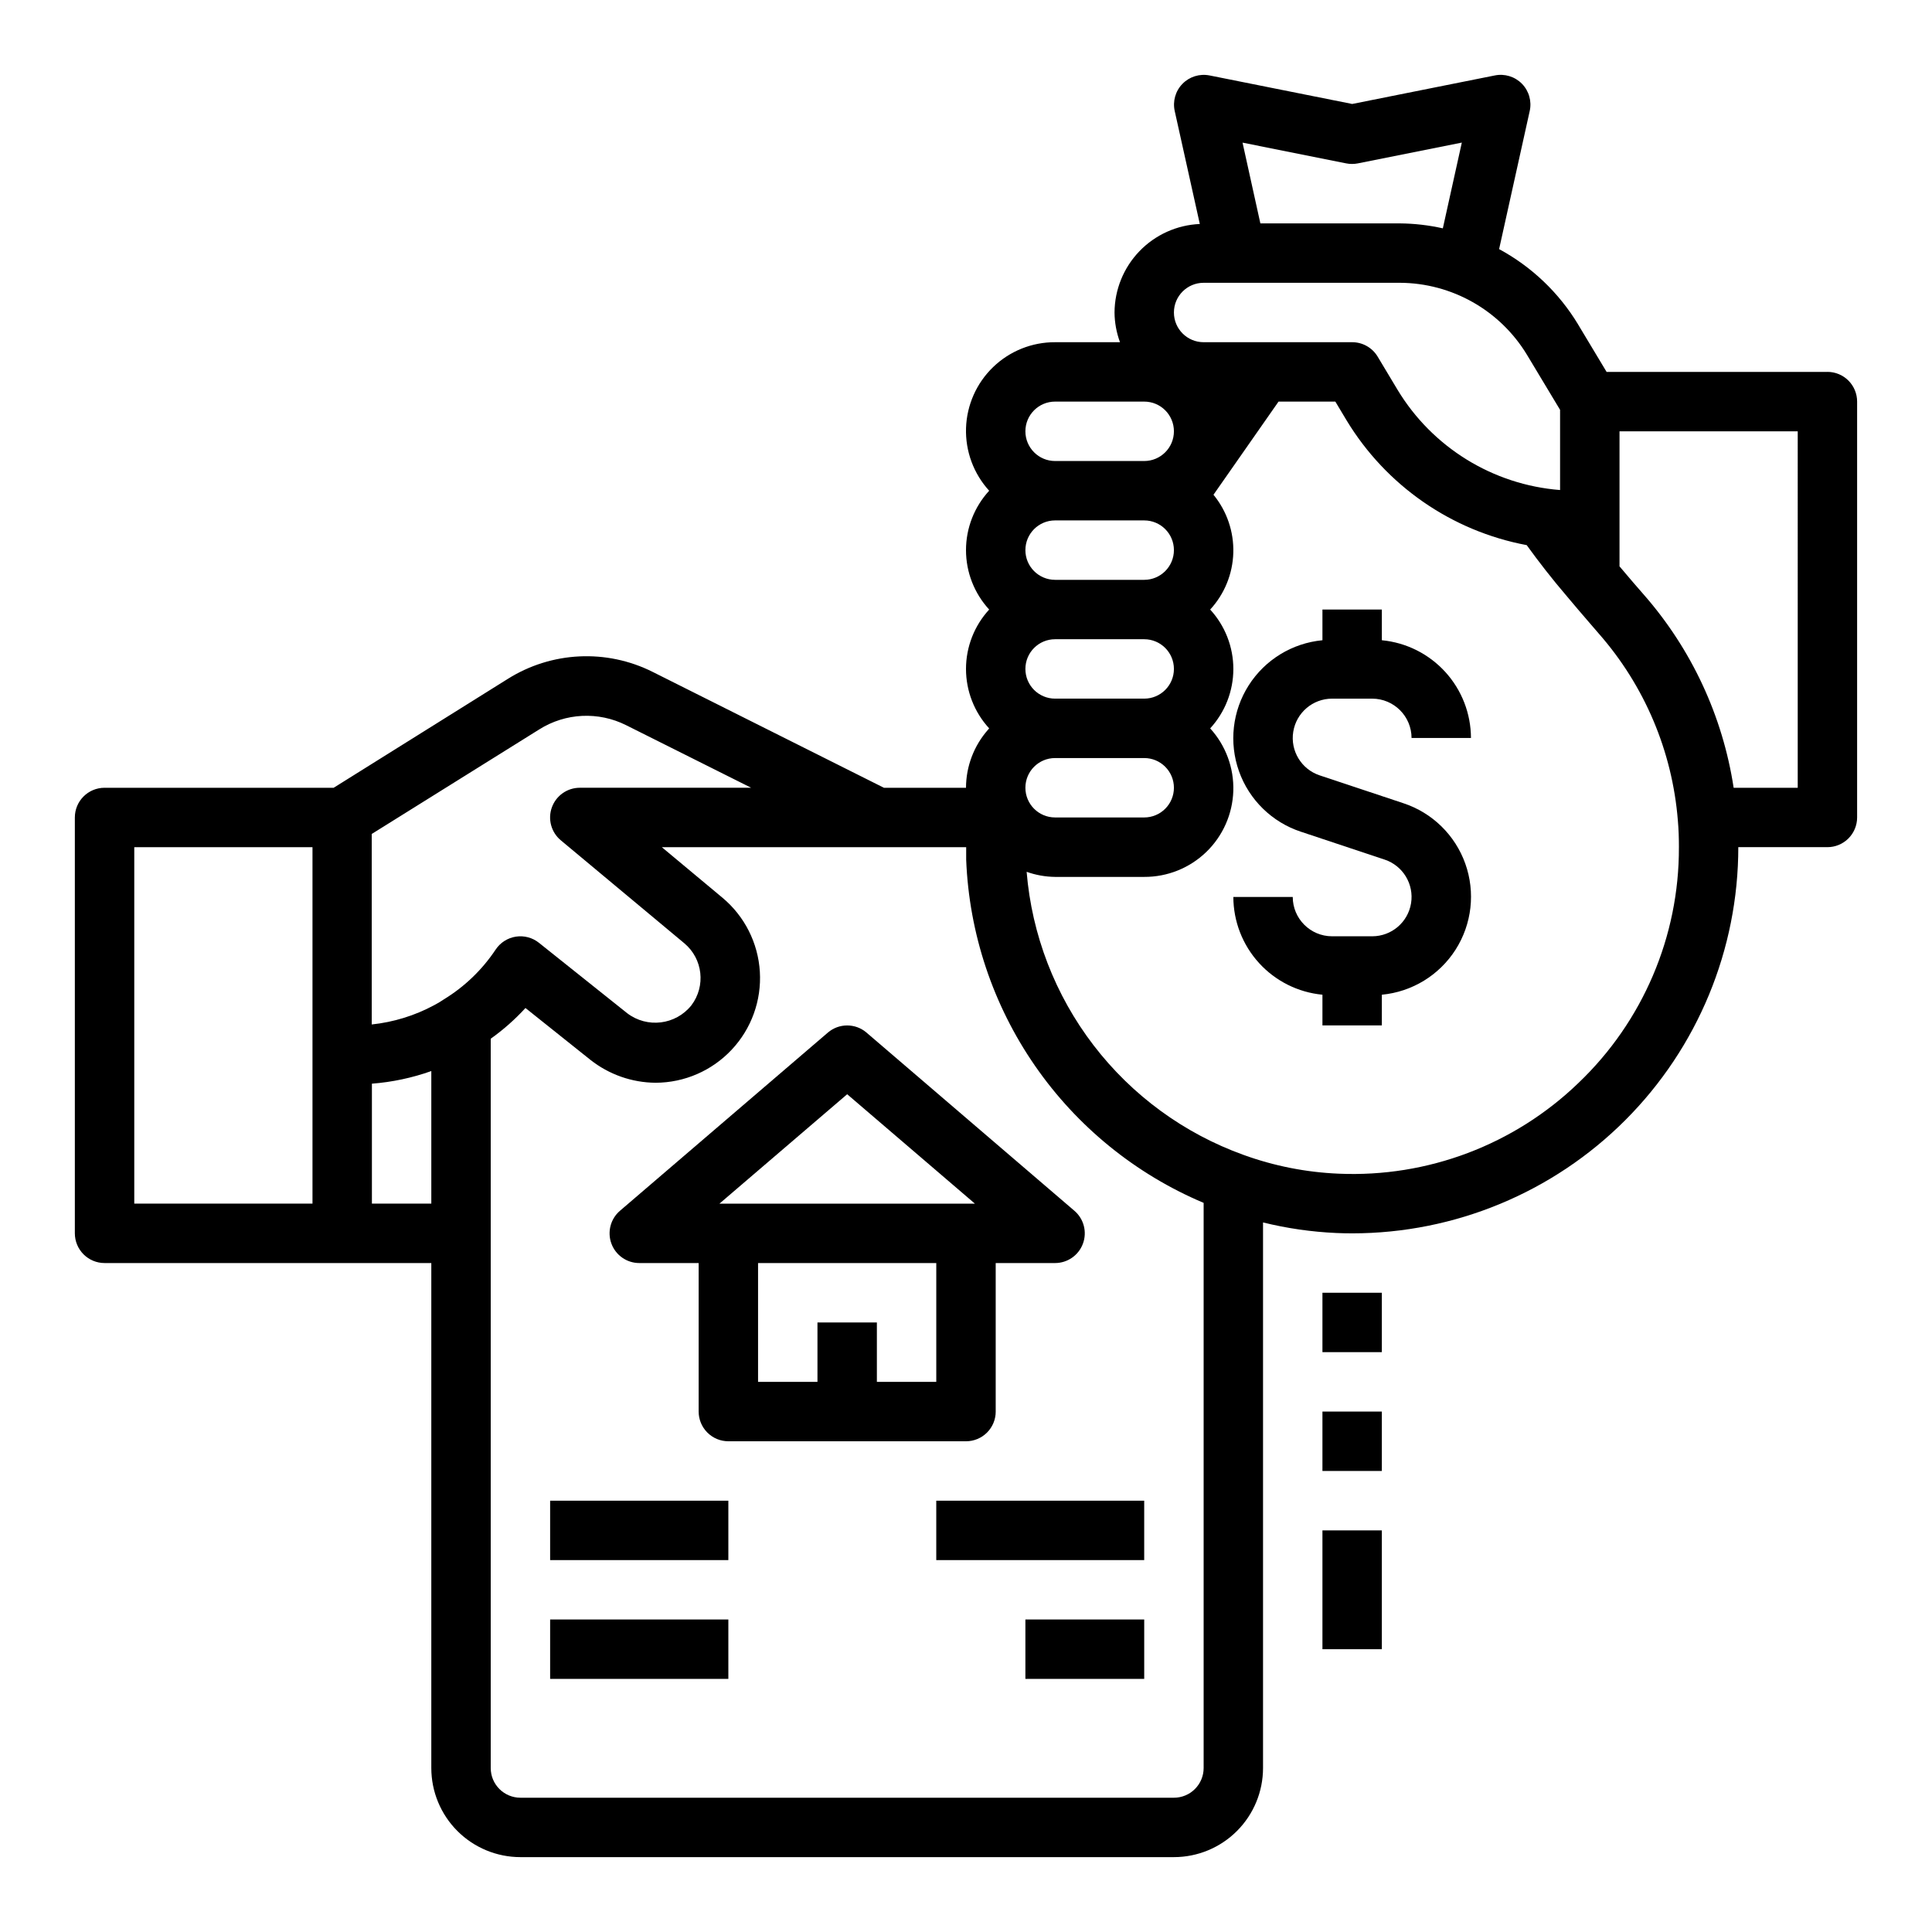
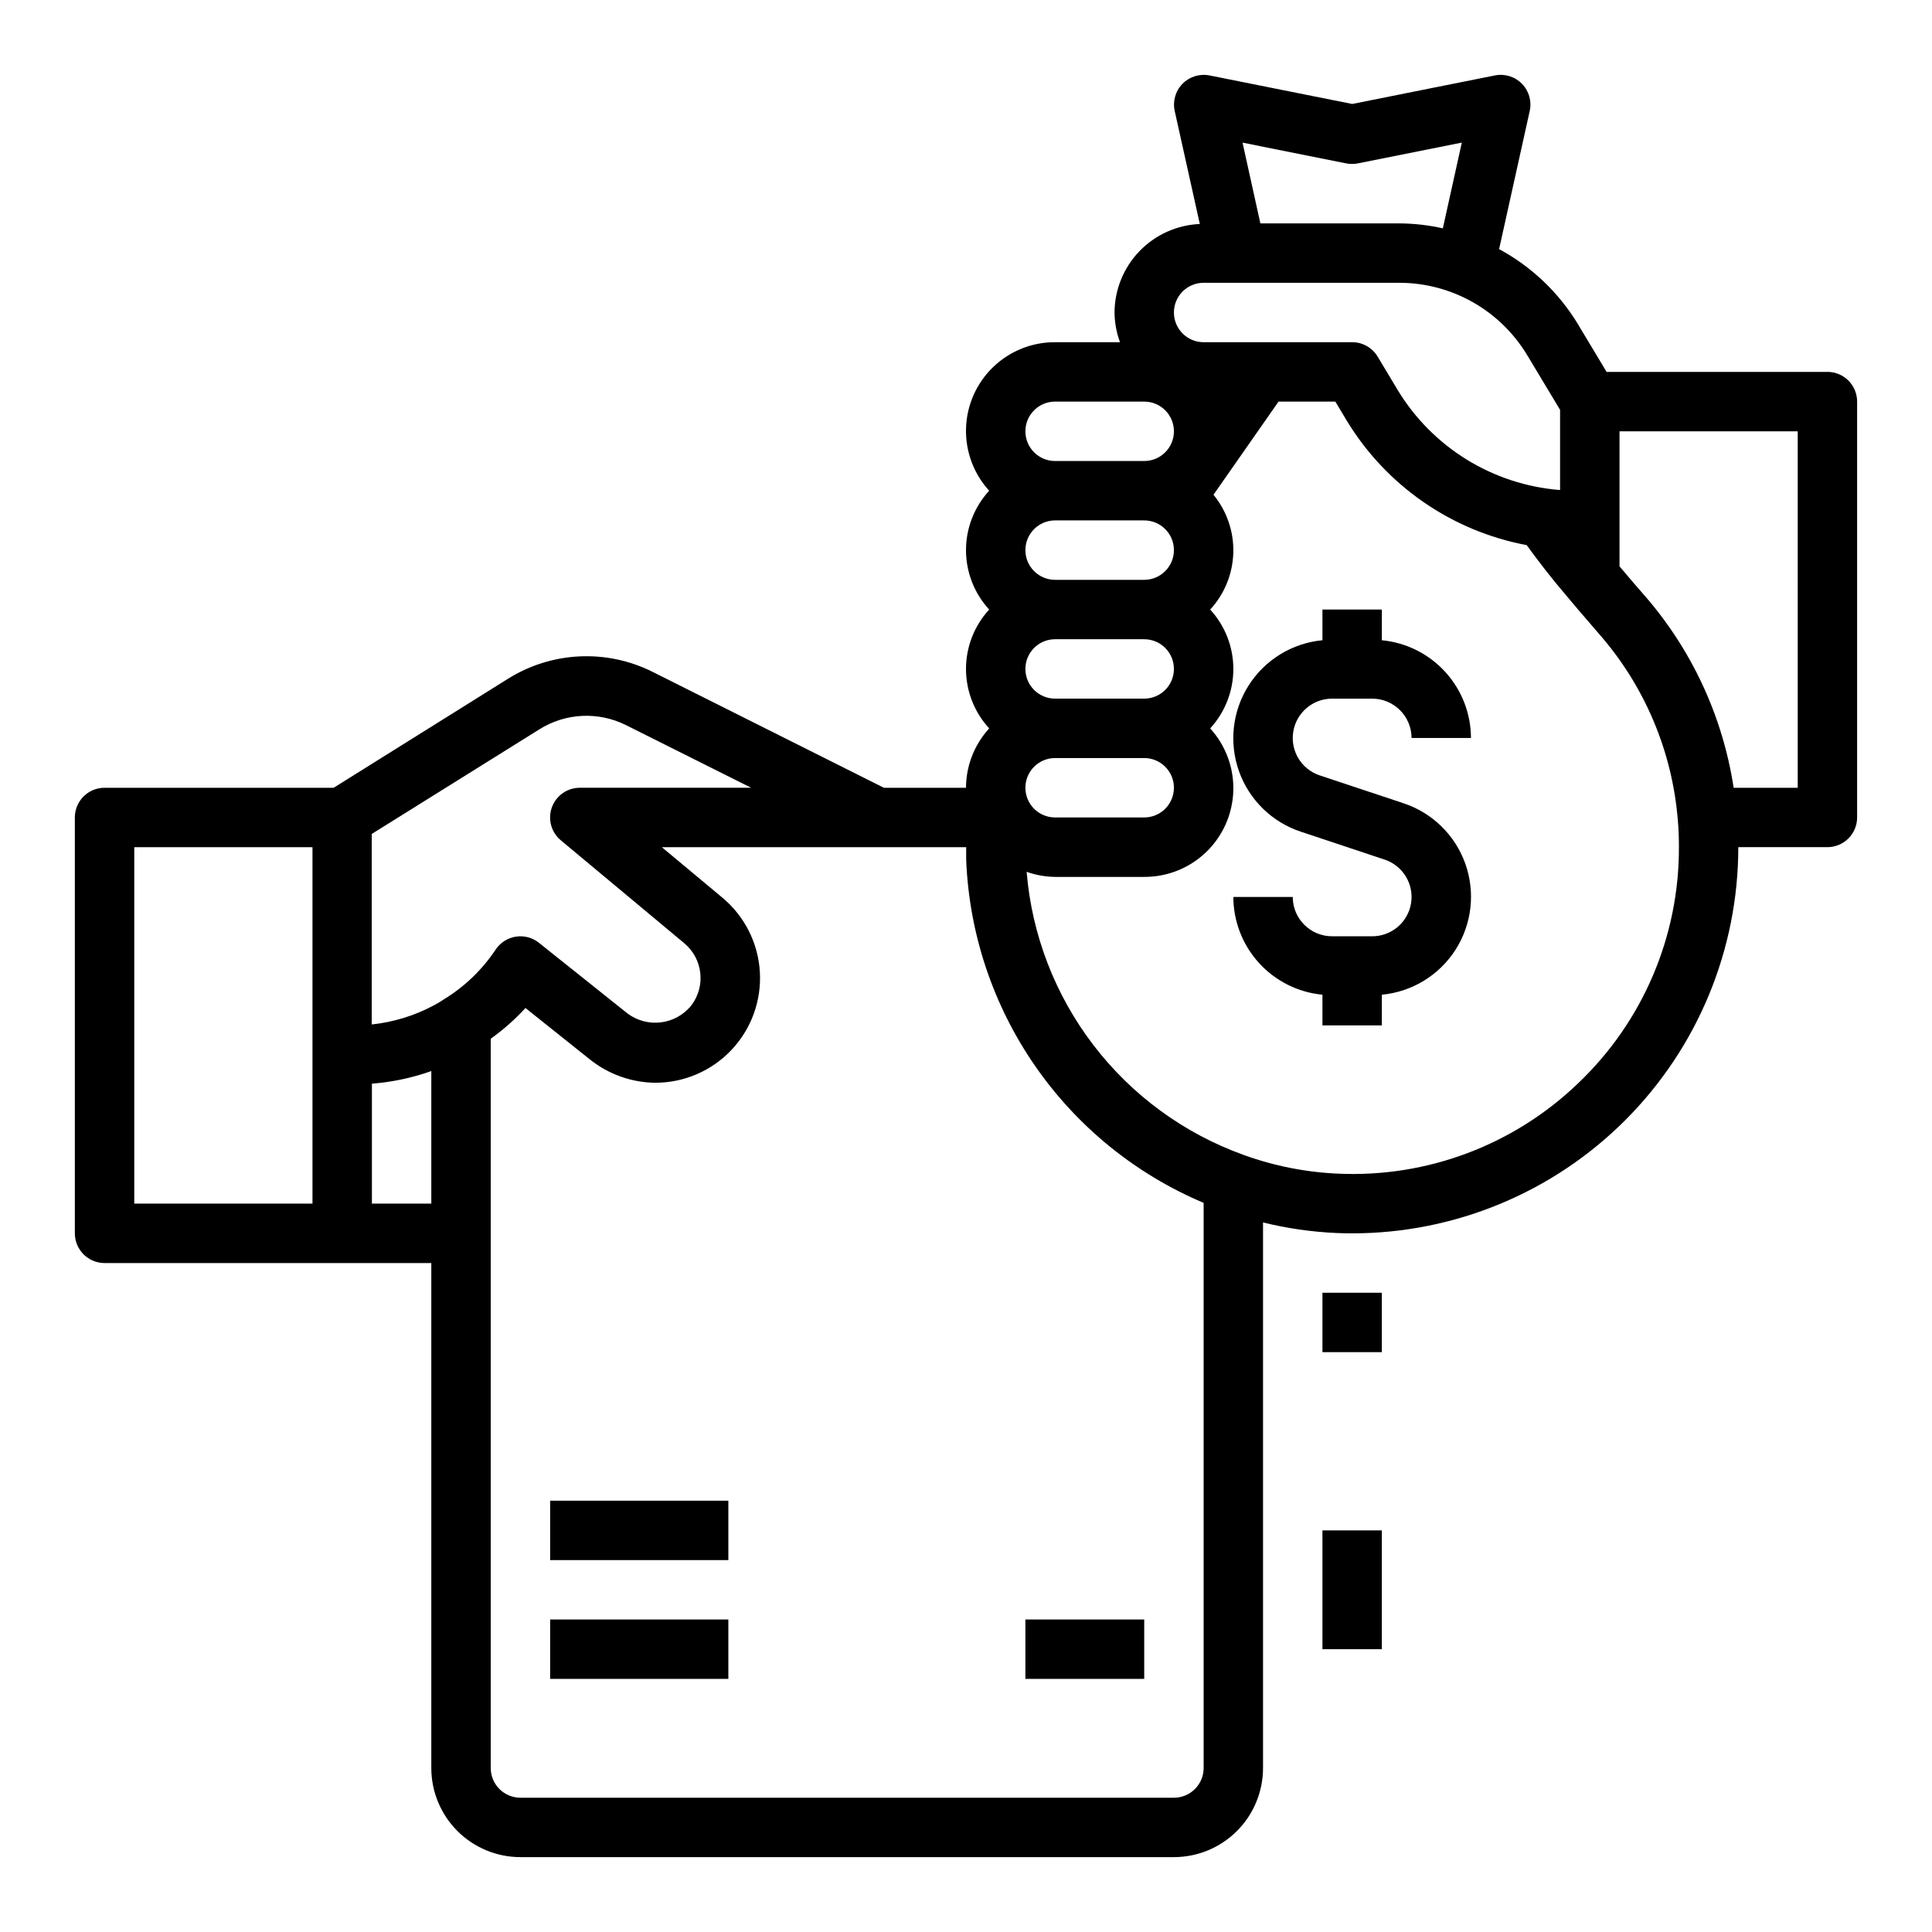
<svg xmlns="http://www.w3.org/2000/svg" fill="#000000" width="800px" height="800px" version="1.1" viewBox="144 144 512 512">
  <g>
    <path d="m628.29 242.56h-58.523l-7.566-12.594 0.004-0.004c-5.074-8.395-12.297-15.281-20.926-19.945l8.109-36.59c0.582-2.606-0.195-5.332-2.066-7.238-1.871-1.902-4.582-2.731-7.199-2.191l-37.785 7.555-37.785-7.559v0.004c-2.617-0.527-5.32 0.305-7.184 2.215-1.867 1.906-2.637 4.629-2.051 7.231l6.644 29.914c-6.059 0.262-11.785 2.844-15.992 7.207-4.211 4.367-6.574 10.188-6.609 16.25 0.023 2.688 0.516 5.352 1.449 7.875h-17.195c-6.121-0.027-12.016 2.336-16.422 6.586-4.41 4.25-6.984 10.051-7.184 16.172-0.195 6.121 2.004 12.078 6.133 16.602-3.949 4.293-6.141 9.91-6.141 15.742 0 5.832 2.191 11.453 6.141 15.746-3.949 4.293-6.141 9.91-6.141 15.742 0 5.832 2.191 11.453 6.141 15.746-0.086 0.094-0.164 0.203-0.242 0.301h-0.047v0.047l-0.004-0.004c-3.75 4.254-5.832 9.727-5.848 15.398h-21.75l-61.27-30.699c-12.262-6.152-26.844-5.441-38.449 1.871l-46.105 28.828h-60.715c-4.348 0-7.875 3.523-7.875 7.871v110.21c0 2.086 0.832 4.09 2.309 5.566 1.477 1.477 3.477 2.305 5.566 2.305h86.59v133.82c0 6.262 2.488 12.27 6.918 16.699 4.43 4.43 10.438 6.918 16.699 6.918h173.18c6.266 0 12.27-2.488 16.699-6.918 4.43-4.43 6.918-10.438 6.918-16.699v-144.58c6.344 1.566 12.828 2.5 19.355 2.797 1.449 0.062 2.883 0.094 4.32 0.094h0.004c27.133-0.016 53.145-10.809 72.324-30 19.18-19.191 29.949-45.215 29.949-72.344h23.617c2.086 0 4.09-0.832 5.566-2.309 1.473-1.477 2.305-3.477 2.305-5.566v-110.21c0-2.086-0.832-4.09-2.305-5.566-1.477-1.477-3.481-2.305-5.566-2.305zm-127.53-55.262c1.016 0.203 2.066 0.203 3.086 0l27.551-5.512-5.031 22.727c-3.754-0.844-7.59-1.281-11.438-1.312h-36.918l-4.723-21.402zm-37.785 31.645h51.957-0.004c13.816 0.043 26.609 7.289 33.754 19.113l8.754 14.555v21.254c-17.805-1.395-33.848-11.293-43.082-26.582l-5.273-8.793c-1.426-2.363-3.988-3.805-6.746-3.801h-39.359c-4.348 0-7.875-3.527-7.875-7.875s3.527-7.871 7.875-7.871zm-7.875 133.82c0 2.09-0.828 4.09-2.305 5.566-1.477 1.477-3.477 2.305-5.566 2.305h-23.617c-4.348 0-7.871-3.523-7.871-7.871s3.523-7.871 7.871-7.871h23.617c2.09 0 4.09 0.828 5.566 2.305 1.477 1.477 2.305 3.481 2.305 5.566zm-39.359-31.488c0-4.348 3.523-7.871 7.871-7.871h23.617c4.348 0 7.871 3.523 7.871 7.871s-3.523 7.871-7.871 7.871h-23.617c-4.348 0-7.871-3.523-7.871-7.871zm0-31.488c0-4.348 3.523-7.871 7.871-7.871h23.617c4.348 0 7.871 3.523 7.871 7.871 0 4.348-3.523 7.875-7.871 7.875h-23.617c-4.348 0-7.871-3.527-7.871-7.875zm7.871-39.359h23.617c4.348 0 7.871 3.523 7.871 7.871 0 4.348-3.523 7.875-7.871 7.875h-23.617c-4.348 0-7.871-3.527-7.871-7.875 0-4.348 3.523-7.871 7.871-7.871zm-136.73 86.891c6.957-4.398 15.715-4.824 23.07-1.125l33.109 16.57h-45.402c-3.316 0-6.277 2.074-7.406 5.191-1.129 3.113-0.188 6.606 2.359 8.727l32.754 27.309c4.898 4.106 5.715 11.332 1.859 16.43-4.16 5.211-11.727 6.137-17.02 2.086l-23.379-18.656c-1.727-1.379-3.949-1.969-6.133-1.629-2.18 0.344-4.117 1.582-5.34 3.422-3.566 5.359-8.262 9.871-13.758 13.219-0.816 0.562-1.668 1.074-2.551 1.527-5.125 2.758-10.742 4.492-16.531 5.102v-50.484zm-107.3 31.191h47.23v94.465h-47.23zm62.977 94.465v-31.789c5.371-0.414 10.668-1.539 15.742-3.344v35.133zm212.54 157.44h-173.18c-4.348 0-7.871-3.523-7.871-7.871v-193.27c3.344-2.383 6.43-5.109 9.203-8.141l17.184 13.715c4.93 3.906 11.027 6.051 17.316 6.094 7.641-0.023 14.93-3.191 20.156-8.762 5.227-5.57 7.926-13.047 7.461-20.672-0.465-7.625-4.055-14.719-9.918-19.609l-16.051-13.383h80.648v3.305c0.77 19.57 7.094 38.52 18.238 54.625 11.145 16.109 26.645 28.711 44.691 36.328v149.77c0 2.09-0.832 4.09-2.309 5.566-1.477 1.477-3.477 2.305-5.566 2.305zm107.2-189.41c-17 16.387-39.984 25.074-63.574 24.031-8.602-0.363-17.098-2.043-25.191-4.981-15.762-5.68-29.559-15.77-39.746-29.07-10.191-13.301-16.34-29.246-17.719-45.945 2.422 0.863 4.977 1.32 7.547 1.348h23.617c6.125 0.027 12.016-2.336 16.426-6.586 4.406-4.25 6.984-10.055 7.18-16.176 0.195-6.117-2.004-12.074-6.129-16.598 3.949-4.293 6.141-9.914 6.141-15.746 0-5.832-2.191-11.449-6.141-15.742 3.793-4.113 5.969-9.457 6.129-15.051 0.16-5.59-1.707-11.051-5.254-15.375l17.238-24.68h15.059l2.977 4.969c10.484 17.309 27.844 29.332 47.734 33.062 3.227 4.465 6.699 8.941 10.652 13.555 1.844 2.219 3.754 4.434 5.66 6.652l2.754 3.195c12.152 13.82 19.512 31.195 20.988 49.539 0.211 2.363 0.285 4.723 0.285 7.148h-0.004c0.074 23.59-9.555 46.172-26.629 62.449zm58.117-78.234h-16.98c-2.902-19.008-11.184-36.793-23.867-51.246l-2.738-3.148c-1.211-1.41-2.426-2.852-3.644-4.289v-35.781h47.23z" />
    <path d="m497.01 329.15h10.645c5.754 0.012 10.414 4.672 10.422 10.426h15.746c-0.02-6.481-2.449-12.719-6.812-17.508-4.367-4.789-10.355-7.781-16.805-8.398v-8.133h-15.746v8.133c-8.008 0.758-15.223 5.172-19.543 11.957-4.324 6.789-5.269 15.191-2.57 22.77 2.703 7.582 8.75 13.492 16.391 16.016l22.207 7.391c4.852 1.617 7.816 6.516 7 11.562-0.816 5.047-5.176 8.758-10.289 8.762h-10.645c-5.75-0.008-10.414-4.668-10.422-10.422h-15.742c0.02 6.481 2.445 12.719 6.812 17.508 4.363 4.789 10.352 7.781 16.801 8.398v8.133h15.742l0.004-8.133c8.012-0.758 15.223-5.172 19.547-11.957 4.32-6.789 5.269-15.191 2.566-22.773-2.699-7.578-8.75-13.488-16.391-16.012l-22.207-7.391c-4.852-1.617-7.816-6.516-6.996-11.562 0.816-5.047 5.172-8.762 10.285-8.766z" />
-     <path d="m407.87 518.08v-39.359h15.742c3.293-0.004 6.234-2.055 7.375-5.144 1.145-3.086 0.242-6.559-2.258-8.703l-55.105-47.23h0.004c-2.949-2.519-7.289-2.519-10.234 0l-55.105 47.23c-2.5 2.144-3.398 5.617-2.258 8.703 1.141 3.09 4.082 5.141 7.375 5.144h15.742v39.359c0 2.09 0.832 4.09 2.309 5.566 1.477 1.477 3.477 2.305 5.566 2.305h62.977c2.086 0 4.09-0.828 5.566-2.305 1.477-1.477 2.305-3.477 2.305-5.566zm-39.359-84.098 33.848 28.996h-67.699zm23.613 76.227h-15.742v-15.746h-15.746v15.742l-15.742 0.004v-31.488h47.23z" />
-     <path d="m392.12 541.7h55.105v15.742h-55.105z" />
    <path d="m415.74 573.18h31.488v15.742h-31.488z" />
    <path d="m289.79 541.7h47.23v15.742h-47.23z" />
    <path d="m289.79 573.18h47.23v15.742h-47.23z" />
    <path d="m494.46 486.59h15.742v15.742h-15.742z" />
-     <path d="m494.46 518.08h15.742v15.742h-15.742z" />
    <path d="m494.46 549.57h15.742v31.488h-15.742z" />
  </g>
</svg>